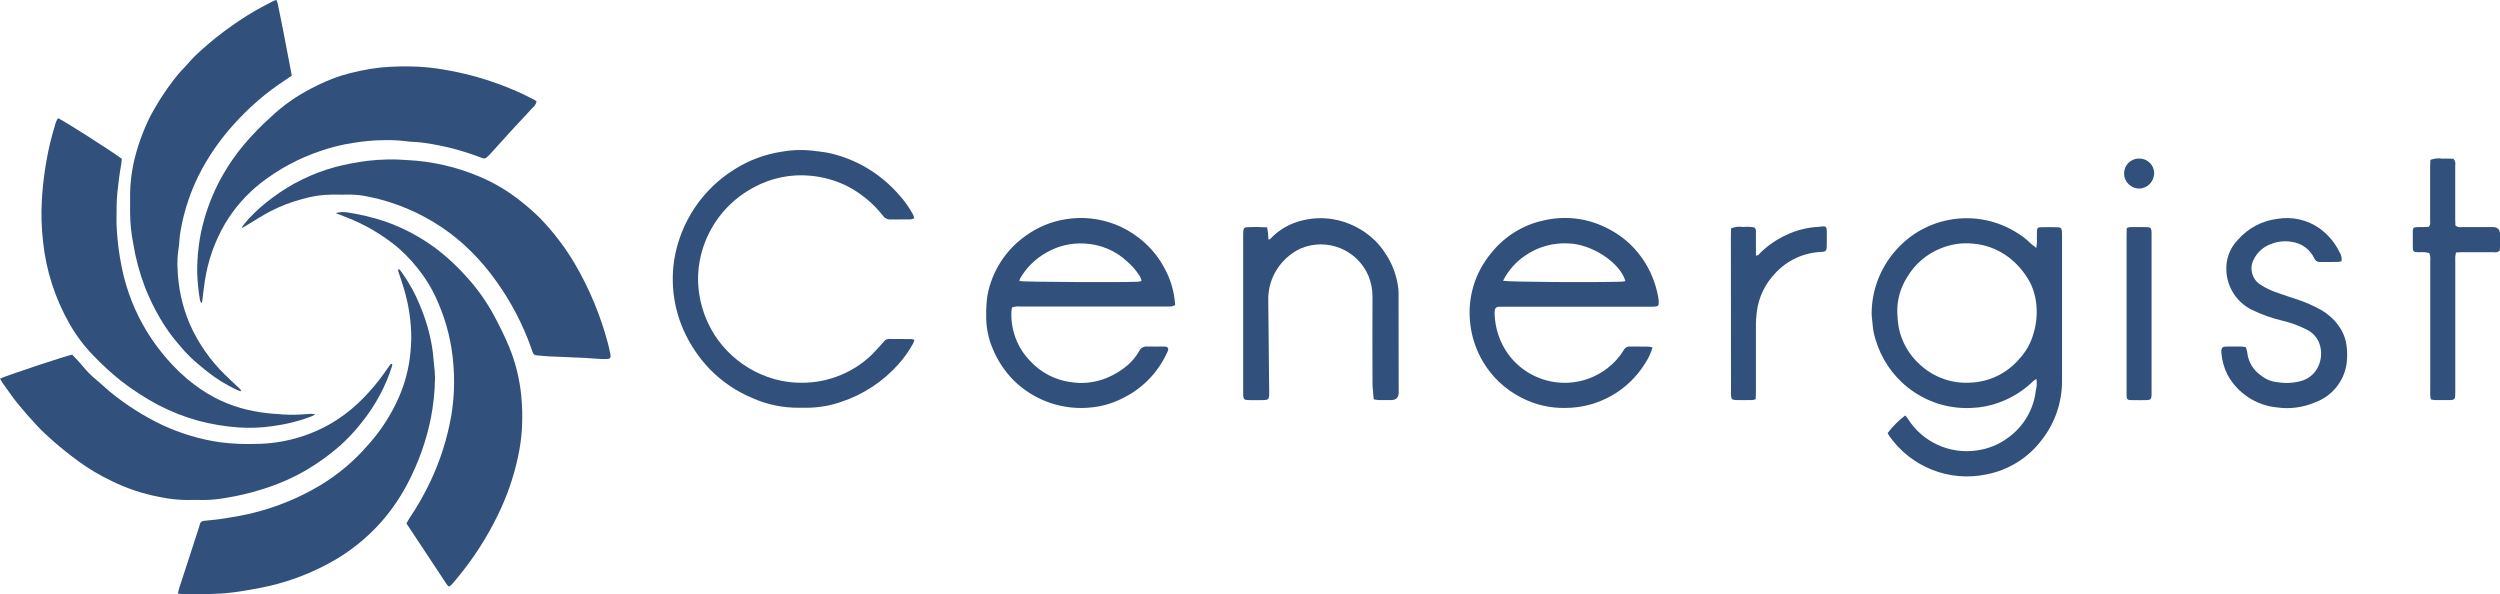
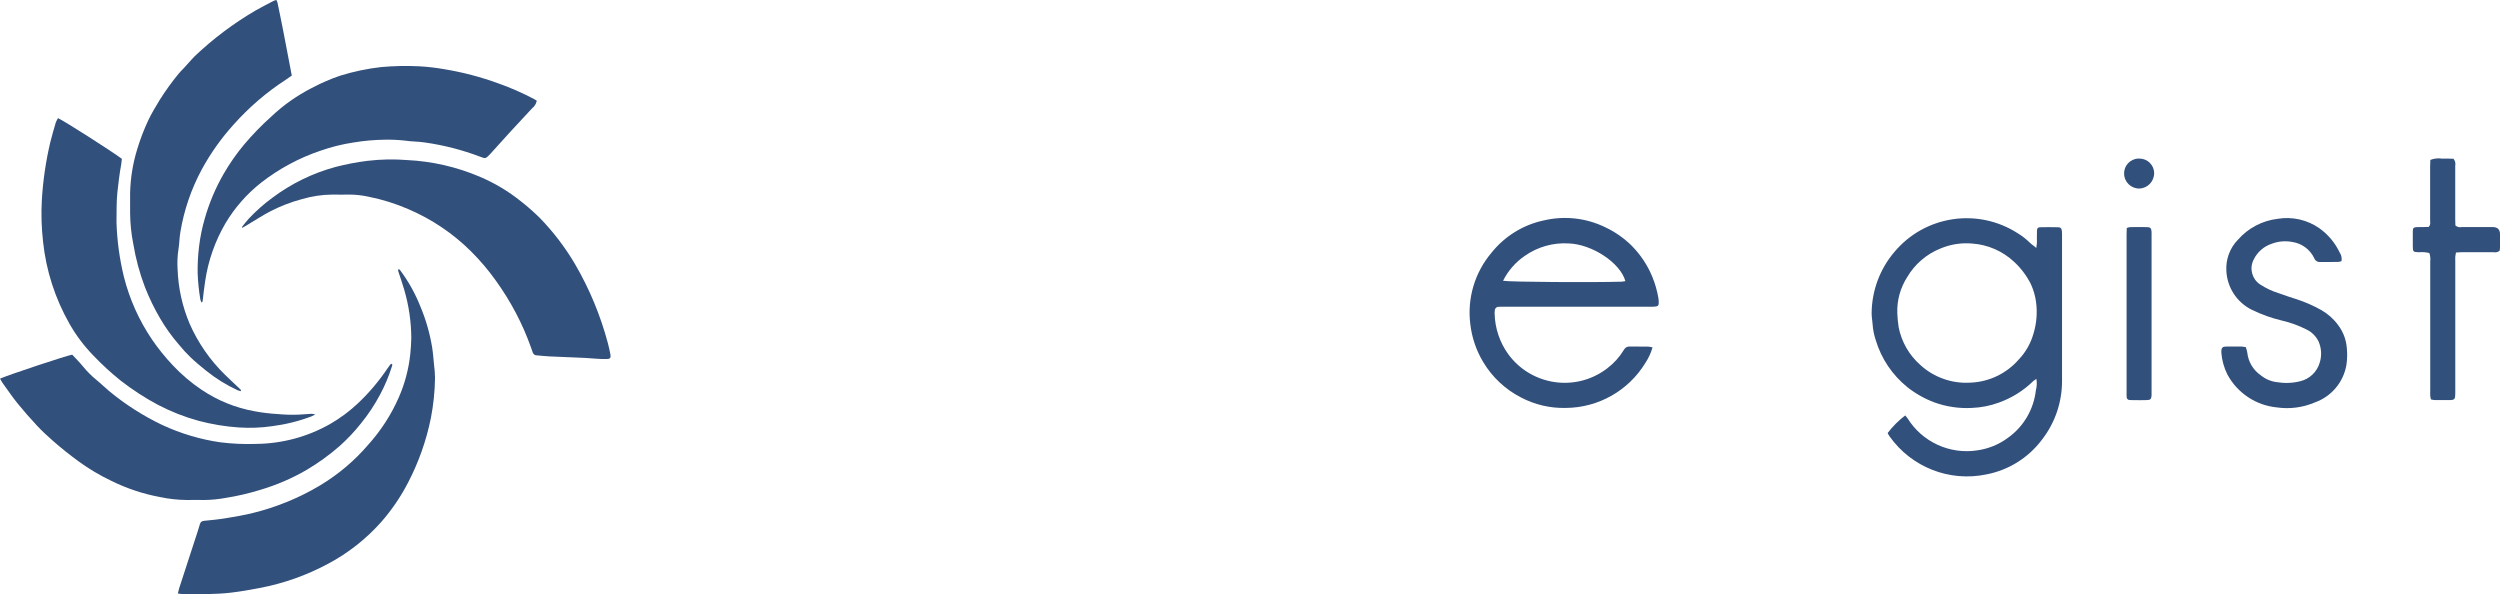
<svg xmlns="http://www.w3.org/2000/svg" id="Layer_2" data-name="Layer 2" viewBox="0 0 417.16 99.19">
  <defs>
    <style>
      .cls-1 {
        fill: #32507c;
        stroke-width: 0px;
      }
    </style>
  </defs>
  <g id="Intro">
    <g id="Group_208" data-name="Group 208">
-       <path id="Path_965" data-name="Path 965" class="cls-1" d="m74.92,97.89c-.12-.09-.22-.19-.32-.3-2.25-3.41-4.5-6.81-6.78-10.25.17-.29.3-.56.47-.82,1.32-1.95,2.49-4,3.5-6.12,1.68-3.54,2.86-7.28,3.53-11.14.46-2.84.57-5.72.32-8.58-.27-3.46-1.1-6.84-2.47-10.03-.64-1.57-1.45-3.07-2.42-4.47-1.22-1.76-2.65-3.37-4.26-4.79-2.6-2.18-5.54-3.92-8.71-5.14-.55-.21-1.1-.43-1.64-.64-.03,0-.04-.05-.06-.07.6-.16,1.24-.2,1.85-.1,2.16.32,4.28.83,6.35,1.52,3.47,1.22,6.7,3.02,9.54,5.35,1.5,1.24,2.89,2.59,4.17,4.04,1.74,1.93,3.24,4.06,4.47,6.35.91,1.7,1.78,3.45,2.52,5.23,1.06,2.6,1.73,5.34,2,8.13.17,1.72.21,3.45.13,5.18-.09,1.69-.32,3.37-.68,5.03-.72,3.35-1.85,6.6-3.36,9.68-1.82,3.74-4.07,7.24-6.72,10.44-.33.4-.66.8-1.01,1.18-.13.12-.27.23-.42.32Z" />
      <path id="Path_966" data-name="Path 966" class="cls-1" d="m29.67,99.08c.09-.37.15-.67.24-.96,1.04-3.19,2.08-6.38,3.12-9.58.12-.36.23-.73.33-1.09.07-.31.35-.53.67-.54,1.2-.13,2.41-.23,3.6-.43,1.57-.26,3.14-.52,4.68-.91,3.9-.97,7.64-2.51,11.09-4.57,3.03-1.82,5.75-4.11,8.05-6.8,2.09-2.32,3.8-4.95,5.06-7.81,1.04-2.34,1.7-4.84,1.96-7.39.08-.86.15-1.72.16-2.58-.01-2.73-.41-5.45-1.18-8.08-.29-1.03-.66-2.04-.99-3.06-.02-.09-.03-.19-.03-.29.18-.14.26,0,.34.1,1.37,1.83,2.49,3.84,3.34,5.96.93,2.2,1.6,4.5,1.99,6.86.16.95.22,1.92.32,2.88.1.75.16,1.51.17,2.27-.03,2.25-.26,4.48-.69,6.69-.76,3.77-2.05,7.41-3.83,10.82-1.21,2.33-2.7,4.52-4.43,6.5-2.53,2.85-5.54,5.23-8.91,7.01-3.57,1.92-7.41,3.28-11.39,4.03-1.59.31-3.19.59-4.8.78-1.3.16-2.62.21-3.93.24-1.35.04-2.7,0-4.04,0-.27,0-.54-.05-.89-.09Z" />
      <path id="Path_967" data-name="Path 967" class="cls-1" d="m40.4,38.06c.02-.16,0-.24.04-.28.35-.43.69-.87,1.06-1.28,1.21-1.29,2.53-2.46,3.95-3.5,3.16-2.37,6.75-4.12,10.57-5.15,1.74-.45,3.51-.79,5.29-1.01,2.2-.26,4.42-.31,6.63-.13,4.16.2,8.24,1.14,12.07,2.76,2.52,1.06,4.88,2.48,7.01,4.2,1.06.83,2.07,1.73,3.03,2.67,2.27,2.33,4.25,4.93,5.9,7.73,2.41,4.13,4.25,8.56,5.48,13.18.17.64.31,1.28.43,1.92.1.52-.06.73-.57.74s-1.04,0-1.56-.04c-.72-.04-1.45-.11-2.17-.15-1.97-.09-3.94-.16-5.9-.25-.69-.03-1.38-.12-2.06-.17-.32.02-.61-.19-.71-.49-.09-.26-.18-.52-.27-.78-1.41-3.98-3.39-7.74-5.86-11.17-1.24-1.75-2.63-3.39-4.15-4.9-3.02-3.01-6.59-5.41-10.52-7.08-2.13-.92-4.35-1.61-6.62-2.06-1.01-.22-2.05-.34-3.08-.35-.97.02-1.94.01-2.91,0-1.73.01-3.45.27-5.11.76-1.81.48-3.56,1.16-5.22,2.01-1.32.68-2.55,1.5-3.83,2.26-.3.17-.58.34-.92.54Z" />
      <path id="Path_968" data-name="Path 968" class="cls-1" d="m0,63.18c1.45-.64,11.15-3.86,12.05-4,.61.66,1.28,1.32,1.86,2.04.64.78,1.35,1.49,2.13,2.13.75.61,1.44,1.3,2.19,1.92,2.72,2.25,5.71,4.16,8.9,5.67,3.05,1.41,6.29,2.38,9.61,2.86,1.99.25,4,.34,6,.27,4.31-.04,8.54-1.17,12.29-3.29,1.71-.98,3.3-2.16,4.74-3.52,1.86-1.76,3.51-3.73,4.94-5.86.14-.2.28-.4.43-.59.05-.04.11-.08.17-.11.25.09.13.28.09.43-.52,1.65-1.19,3.25-2.01,4.77-.9,1.68-1.95,3.27-3.15,4.74-1.09,1.38-2.3,2.66-3.62,3.83-1.7,1.48-3.52,2.79-5.46,3.94-2.42,1.41-5.01,2.52-7.7,3.32-1.92.59-3.87,1.05-5.86,1.36-1.16.21-2.33.33-3.5.34-.97-.02-1.94-.01-2.91,0-1.52-.01-3.04-.18-4.53-.5-2.79-.52-5.5-1.42-8.05-2.68-1.94-.92-3.79-2.02-5.52-3.28-1.48-1.09-2.91-2.22-4.28-3.43-.91-.8-1.8-1.62-2.62-2.5-1.13-1.21-2.23-2.46-3.27-3.74-.89-1.1-1.68-2.28-2.51-3.43-.14-.22-.28-.45-.4-.69Z" />
      <path id="Path_969" data-name="Path 969" class="cls-1" d="m46.13,0c.07.15.13.31.18.47.31,1.52.64,3.05.93,4.57.49,2.51.96,5.01,1.45,7.57-.34.23-.64.46-.95.66-3.26,2.11-6.21,4.65-8.79,7.55-2.04,2.26-3.81,4.75-5.27,7.43-1.76,3.26-2.97,6.79-3.58,10.45-.17.95-.16,1.93-.32,2.88-.17,1.09-.22,2.2-.15,3.31.11,3.15.79,6.25,2.02,9.15,1.4,3.17,3.39,6.05,5.87,8.47.85.85,1.76,1.66,2.63,2.5.04.04.03.12.07.27-.2-.04-.4-.1-.59-.17-1.89-.87-3.66-1.98-5.27-3.28-.89-.72-1.77-1.44-2.59-2.23-.67-.65-1.3-1.34-1.89-2.06-1.18-1.36-2.23-2.82-3.14-4.37-.98-1.67-1.83-3.42-2.54-5.22-.9-2.36-1.56-4.8-1.97-7.3-.33-1.66-.5-3.35-.52-5.04.02-1.14-.02-2.28,0-3.42.06-2.49.46-4.96,1.2-7.34.5-1.66,1.12-3.27,1.86-4.84.55-1.15,1.22-2.25,1.88-3.34.96-1.52,2.01-2.98,3.15-4.37.25-.33.57-.6.85-.91.47-.51.93-1.03,1.39-1.54.14-.15.28-.31.43-.45,3.08-2.94,6.5-5.5,10.17-7.65.99-.56,2.01-1.08,3.02-1.61.16-.06.32-.11.48-.16Z" />
      <path id="Path_970" data-name="Path 970" class="cls-1" d="m9.67,19.71c.92.38,9.07,5.59,10.66,6.79-.03.29-.05.63-.11.96-.28,1.53-.46,3.07-.63,4.61-.18,1.7-.12,3.38-.15,5.08.1,3.04.51,6.06,1.23,9.02.94,3.73,2.52,7.27,4.68,10.46,1.03,1.51,2.18,2.94,3.44,4.28,1.46,1.56,3.1,2.96,4.88,4.15,2.65,1.78,5.64,2.99,8.79,3.56,1.29.24,2.6.4,3.91.47,1.13.11,2.27.14,3.41.1.72-.06,1.45-.11,2.17-.14.22.01.44.05.66.1-.32.17-.46.26-.61.32-2.14.81-4.36,1.36-6.63,1.65-1.82.26-3.65.33-5.49.21-2.28-.15-4.53-.53-6.74-1.11-2.34-.64-4.6-1.53-6.75-2.65-2.2-1.17-4.29-2.53-6.26-4.06-1.62-1.3-3.15-2.71-4.58-4.21-1.54-1.59-2.88-3.37-3.97-5.3-2.38-4.19-3.88-8.83-4.39-13.62-.26-2.3-.34-4.62-.21-6.94.19-3.28.66-6.53,1.42-9.73.27-1.11.6-2.2.92-3.3.1-.24.22-.46.35-.68Z" />
-       <path id="Path_971" data-name="Path 971" class="cls-1" d="m89.53,16.93c-.1.44-.35.83-.7,1.1-1.18,1.28-2.36,2.52-3.53,3.8s-2.37,2.61-3.55,3.92l-.07.07c-.73.74-.73.76-1.7.37-2.95-1.11-6-1.9-9.12-2.34-1.09-.18-2.21-.14-3.3-.31-1.13-.13-2.27-.18-3.41-.16-1.76.02-3.52.18-5.26.47-1.85.28-3.66.73-5.43,1.35-3.58,1.2-6.94,3-9.92,5.32-2.4,1.88-4.43,4.19-5.99,6.81-1.73,2.97-2.88,6.23-3.38,9.63-.18,1.12-.29,2.26-.43,3.39,0,.05-.07.09-.16.21-.09-.15-.16-.31-.21-.47-.25-1.46-.4-2.94-.46-4.43-.02-1.52.06-3.04.25-4.55.19-1.54.5-3.07.94-4.57.74-2.6,1.79-5.1,3.14-7.44,1-1.74,2.15-3.39,3.44-4.93,1.41-1.67,2.93-3.23,4.55-4.68,1.99-1.88,4.24-3.46,6.67-4.71,1.56-.83,3.18-1.54,4.85-2.1,2.21-.68,4.48-1.16,6.79-1.42,2.1-.19,4.21-.23,6.32-.13,1.38.08,2.75.23,4.11.47,3.14.51,6.23,1.32,9.22,2.42,2.02.72,3.99,1.59,5.88,2.59.15.07.28.18.46.3Z" />
+       <path id="Path_971" data-name="Path 971" class="cls-1" d="m89.53,16.93c-.1.44-.35.83-.7,1.1-1.18,1.28-2.36,2.52-3.53,3.8s-2.37,2.61-3.55,3.92c-.73.74-.73.76-1.7.37-2.95-1.11-6-1.9-9.12-2.34-1.09-.18-2.21-.14-3.3-.31-1.13-.13-2.27-.18-3.41-.16-1.76.02-3.52.18-5.26.47-1.85.28-3.66.73-5.43,1.35-3.58,1.2-6.94,3-9.92,5.32-2.4,1.88-4.43,4.19-5.99,6.81-1.73,2.97-2.88,6.23-3.38,9.63-.18,1.12-.29,2.26-.43,3.39,0,.05-.07.09-.16.21-.09-.15-.16-.31-.21-.47-.25-1.46-.4-2.94-.46-4.43-.02-1.52.06-3.04.25-4.55.19-1.54.5-3.07.94-4.57.74-2.6,1.79-5.1,3.14-7.44,1-1.74,2.15-3.39,3.44-4.93,1.41-1.67,2.93-3.23,4.55-4.68,1.99-1.88,4.24-3.46,6.67-4.71,1.56-.83,3.18-1.54,4.85-2.1,2.21-.68,4.48-1.16,6.79-1.42,2.1-.19,4.21-.23,6.32-.13,1.38.08,2.75.23,4.11.47,3.14.51,6.23,1.32,9.22,2.42,2.02.72,3.99,1.59,5.88,2.59.15.07.28.18.46.3Z" />
      <path id="Path_972" data-name="Path 972" class="cls-1" d="m314.97,72.27c.84-1.11,1.83-2.1,2.94-2.95.13.14.25.29.37.45,2.45,3.97,7.04,6.09,11.65,5.38,1.86-.26,3.63-.98,5.13-2.1,2.6-1.85,4.29-4.73,4.65-7.9.17-.63.2-1.29.09-1.93-.17.1-.33.21-.48.33-1.63,1.61-3.59,2.84-5.75,3.62-1.46.54-3,.84-4.56.9-2.11.11-4.23-.2-6.22-.92-1.62-.6-3.14-1.46-4.5-2.53-2.52-2.03-4.37-4.77-5.3-7.88-.28-.85-.46-1.74-.52-2.64-.04-.62-.17-1.24-.16-1.86.03-3.74,1.37-7.34,3.79-10.19,5.1-6.1,13.95-7.43,20.63-3.1.71.43,1.37.95,1.96,1.53.31.32.7.52,1.09.9.1-.52.14-1.05.1-1.58.01-.45,0-.9.02-1.35.02-.36.16-.52.51-.53,1-.02,2.01-.03,3.01,0,.44,0,.59.2.64.66.03.34.02.69.02,1.04v23.88c.02,3.56-1.15,7.03-3.33,9.84-2.26,3.03-5.58,5.11-9.29,5.82-6.16,1.29-12.49-1.19-16.14-6.32-.14-.18-.22-.37-.34-.58Zm1.62-20.01c.03.79.11,1.58.23,2.36.48,2.43,1.75,4.63,3.6,6.27,2.27,2.08,5.29,3.15,8.37,2.96,3.12-.12,6.05-1.53,8.09-3.89,1.15-1.21,1.98-2.68,2.43-4.28.53-1.72.67-3.54.43-5.32-.14-1.03-.44-2.03-.87-2.97-.7-1.39-1.65-2.65-2.79-3.7-1.91-1.79-4.38-2.87-6.99-3.05-1.8-.16-3.61.12-5.28.82-2.33.93-4.29,2.61-5.57,4.78-1.15,1.8-1.73,3.9-1.65,6.03h0Z" />
      <path id="Path_973" data-name="Path 973" class="cls-1" d="m275.75,57.98c-.27.91-.67,1.78-1.19,2.57-2.83,4.65-7.87,7.49-13.31,7.52-2.61.06-5.19-.55-7.49-1.77-2.6-1.34-4.77-3.38-6.27-5.89-1.16-1.93-1.89-4.09-2.15-6.33-.54-4.28.74-8.59,3.52-11.89,2.2-2.76,5.29-4.68,8.74-5.41,3.47-.82,7.12-.41,10.32,1.17,1.6.76,3.06,1.78,4.32,3.02,1.49,1.5,2.68,3.28,3.48,5.24.46,1.12.79,2.29,1,3.48.03.17.05.34.06.52.05.82-.07.95-.92.97h-24.71c-.35,0-.69,0-1.04.01-.35-.03-.66.24-.68.59,0,.02,0,.03,0,.05-.03.17-.04.34-.03.52.06,2.4.83,4.73,2.23,6.69,3.77,5.22,11.06,6.4,16.28,2.63.09-.07.19-.14.28-.21,1.11-.84,2.05-1.88,2.77-3.07.19-.38.58-.61,1.01-.57,1,.02,2.01,0,3.01.01.26.03.52.07.78.14Zm-24.94-11.13c1.02.21,15.17.3,19.82.15.2-.02.39-.05.59-.09-.85-3.06-5.55-6.15-9.44-6.29-2.61-.16-5.2.57-7.34,2.07-1.54,1.05-2.79,2.48-3.63,4.15h0Z" />
-       <path id="Path_974" data-name="Path 974" class="cls-1" d="m168.88,51.34c-.05.16-.08.33-.1.49-.19,3.12.94,6.17,3.12,8.41,1.78,1.93,4.17,3.18,6.77,3.52,2.03.33,4.11.08,6.01-.7,1.25-.51,2.41-1.22,3.44-2.09.79-.68,1.46-1.48,1.97-2.39.24-.51.78-.82,1.34-.76.86.03,1.73,0,2.59,0,.17,0,.35,0,.52.03.23.01.41.22.4.45,0,.05-.02.11-.04.15-.06.2-.14.39-.24.57-1.47,3.13-3.93,5.68-7,7.26-1.65.89-3.45,1.47-5.31,1.68-4.85.6-9.71-1.05-13.2-4.48-1.49-1.51-2.67-3.28-3.48-5.24-.77-1.78-1.15-3.71-1.11-5.66-.02-1.11.05-2.21.21-3.31.75-3.99,3.02-7.54,6.33-9.89,1.99-1.46,4.3-2.42,6.73-2.8,2.74-.45,5.56-.16,8.16.83,1.49.57,2.88,1.37,4.13,2.35,1.64,1.27,3.01,2.87,4.02,4.68,1.14,1.97,1.81,4.17,1.95,6.45-.16.1-.34.18-.53.23-.34.03-.69.04-1.04.03h-24.29c-.46-.06-.93,0-1.36.16Zm21.6-4.45c-.06-.39-.22-.75-.46-1.06-.53-.81-1.18-1.55-1.92-2.18-1.93-1.82-4.45-2.88-7.1-3.01-2.22-.14-4.44.38-6.37,1.49-1.82,1.01-3.34,2.5-4.39,4.3-.06.15-.11.31-.14.47.85.16,17.24.24,19.84.11.18-.03.35-.07.53-.12Z" />
-       <path id="Path_975" data-name="Path 975" class="cls-1" d="m152.57,56.74c-.04.18-.1.36-.18.53-.68,1.25-1.5,2.41-2.44,3.47-2.59,2.92-5.9,5.1-9.6,6.32-1.87.65-3.83.98-5.8.98h-1.25c-2.67.02-5.32-.53-7.76-1.62-2.66-1.11-5.07-2.74-7.08-4.8-1.85-1.92-3.35-4.15-4.43-6.6-1.62-3.7-2.14-7.78-1.51-11.77,1.04-6.23,4.72-11.72,10.1-15.03,2.35-1.48,4.98-2.46,7.72-2.89,1.7-.32,3.44-.39,5.16-.2.99.15,1.99.21,2.97.43,2.23.51,4.36,1.37,6.32,2.55,1.99,1.21,3.77,2.71,5.29,4.47.88.98,1.64,2.06,2.27,3.21.09.21.16.42.21.64-.2.08-.4.14-.61.18-1.18.01-2.35,0-3.53.01-.45-.02-.86-.26-1.1-.64-1.65-2.1-3.75-3.82-6.14-5.02-1.84-.88-3.83-1.43-5.86-1.63-3.29-.33-6.6.34-9.51,1.92-4.7,2.47-8.02,6.94-9.03,12.15-.31,1.59-.39,3.23-.21,4.84.21,1.96.74,3.88,1.58,5.67.62,1.35,1.43,2.61,2.39,3.75,2,2.37,4.58,4.17,7.49,5.22,1.59.58,3.27.91,4.97.97,2.22.11,4.43-.22,6.52-.97,2.26-.81,4.31-2.09,6.03-3.77.68-.68,1.31-1.42,1.96-2.14.19-.25.48-.41.8-.41,1.28,0,2.55,0,3.83.02.15.03.29.08.43.15Z" />
-       <path id="Path_976" data-name="Path 976" class="cls-1" d="m211.43,37.94c.14.65.21,1.31.21,1.97.21.13.32-.04.43-.15,1.42-1.49,3.25-2.52,5.25-2.98,1.61-.4,3.29-.48,4.94-.23,2.68.42,5.18,1.66,7.13,3.54.67.65,1.26,1.38,1.76,2.17,1.21,1.78,1.96,3.84,2.19,5.98.03.31.04.62.03.93,0,5.43.02,10.86.02,16.3q0,1.28-1.24,1.29c-.69,0-1.38.01-2.08,0-.29-.03-.57-.07-.85-.13-.07-.98-.2-1.92-.2-2.83-.02-4.77-.02-9.55,0-14.32,0-1.18-.23-2.35-.67-3.44-1.86-4.38-6.92-6.43-11.31-4.58-1.86.87-3.39,2.33-4.35,4.14-.74,1.41-1.11,2.99-1.06,4.59.05,4.98.1,9.96.15,14.94,0,.28.01.55,0,.83-.04.62-.19.78-.83.8-.9.02-1.8.02-2.7,0-.64-.01-.77-.18-.81-.82-.01-.24,0-.48,0-.73v-25.74c0-.35,0-.69.04-1.03,0-.28.22-.52.5-.52.01,0,.03,0,.04,0,1.14-.06,2.28-.05,3.42.02Z" />
      <path id="Path_977" data-name="Path 977" class="cls-1" d="m374.74,57.93c.11.29.2.59.25.9.16,1.54.99,2.93,2.26,3.8.76.62,1.67,1.01,2.64,1.13,1.3.22,2.63.18,3.91-.14,1.59-.37,2.85-1.58,3.29-3.15.35-1.14.28-2.36-.19-3.46-.42-.88-1.13-1.6-2.01-2.02-1.3-.66-2.67-1.16-4.08-1.49-1.75-.41-3.45-1.02-5.07-1.81-2.48-1.23-4.1-3.7-4.24-6.47-.12-1.93.57-3.82,1.92-5.21,1.71-1.95,4.08-3.2,6.65-3.5,2.42-.4,4.91.16,6.92,1.56,1.48,1.04,2.66,2.46,3.43,4.09.28.42.38.93.29,1.42-.19.07-.39.11-.59.13-1.01.01-2.01,0-3.01.01-.42.03-.81-.24-.95-.64-.7-1.46-2.08-2.48-3.69-2.71-1.13-.21-2.29-.11-3.36.29-1.37.44-2.5,1.44-3.1,2.75-.69,1.43-.22,3.16,1.1,4.04.96.63,1.99,1.12,3.08,1.46,1.04.37,2.09.73,3.15,1.06,1.38.46,2.71,1.05,3.98,1.76,1.09.62,2.04,1.45,2.78,2.45.9,1.16,1.42,2.56,1.51,4.03.08.9.05,1.8-.08,2.69-.49,2.86-2.48,5.24-5.21,6.23-2.02.87-4.24,1.17-6.41.85-3.48-.34-6.57-2.4-8.23-5.47-.58-1.15-.92-2.39-1.02-3.67-.01-.17,0-.35.03-.52.03-.25.23-.45.48-.47.17-.02.35-.03.52-.03h2.28c.25.02.5.05.75.09Z" />
      <path id="Path_978" data-name="Path 978" class="cls-1" d="m405.35,42.22c-.55-.14-1.12-.18-1.68-.13-1.02-.03-1.05-.05-1.06-1.06v-2.49c.01-.49.15-.61.62-.64.35-.02.69,0,1.04-.01s.68-.02.99-.03c.36-.37.24-.77.24-1.13v-8.93c0-.38.03-.75.04-1.12.63-.24,1.31-.32,1.98-.21.65-.03,1.3.01,1.88.02.27.32.38.75.29,1.16v9.03c0,.34.02.68.03.95.3.25.69.34,1.06.26h5.19q1.19,0,1.2,1.23v1.97c0,.27-.05.54-.07.76-.3.23-.68.31-1.05.23h-5.19c-.34,0-.67.04-1.05.06-.05.22-.09.44-.11.66-.02.31,0,.62,0,.93v21.5c0,.34,0,.69-.04,1.03-.02.25-.23.45-.48.47-.14.02-.27.03-.41.03h-2.49c-.22-.02-.43-.06-.64-.11-.06-.2-.1-.41-.12-.62-.02-.31,0-.62,0-.93v-21.5c.06-.47,0-.95-.16-1.4Z" />
-       <path id="Path_979" data-name="Path 979" class="cls-1" d="m292.97,66.61c-.17.06-.35.11-.53.14-.93.01-1.87.03-2.8,0-.62-.01-.76-.18-.8-.83-.01-.21,0-.43,0-.62,0-8.66-.01-17.31-.02-25.97,0-.41.02-.82.03-1.22.62-.27,1.31-.35,1.98-.23.64-.07,1.28-.04,1.92.07.21.21.3.51.25.81v3.87c.4.06.53-.23.7-.4,1.25-1.25,2.72-2.26,4.33-3,1.66-.8,3.45-1.26,5.29-1.37.24,0,.48-.06.72-.08.57-.06.76.09.78.67.03.73.01,1.45,0,2.18,0,.28,0,.55-.03.83,0,.29-.23.53-.53.55-.14.02-.27.03-.41.03-2.94.13-5.71,1.43-7.69,3.62-1.63,1.72-2.68,3.91-3,6.26-.11.86-.17,1.72-.16,2.58v10.9c0,.39-.02.76-.04,1.2Z" />
      <path id="Path_980" data-name="Path 980" class="cls-1" d="m354.88,38.04c.17-.06.34-.11.52-.14.97-.01,1.94-.03,2.9,0,.51.01.67.18.71.7.02.27.01.55.01.83v26.56c-.04.58-.18.75-.75.77-.76.03-1.52.01-2.28.01-.21,0-.41,0-.62-.02-.27.01-.5-.2-.51-.47,0-.02,0-.04,0-.06-.02-.24-.01-.48-.01-.73v-26.35c0-.35.02-.69.03-1.1Z" />
      <path id="Path_981" data-name="Path 981" class="cls-1" d="m359.45,28.89c0,1.38-1.08,2.52-2.46,2.57-1.38.02-2.53-1.08-2.55-2.46-.05-1.35,1.01-2.49,2.37-2.54.06,0,.13,0,.19,0,1.35,0,2.44,1.09,2.46,2.44Z" />
    </g>
  </g>
</svg>